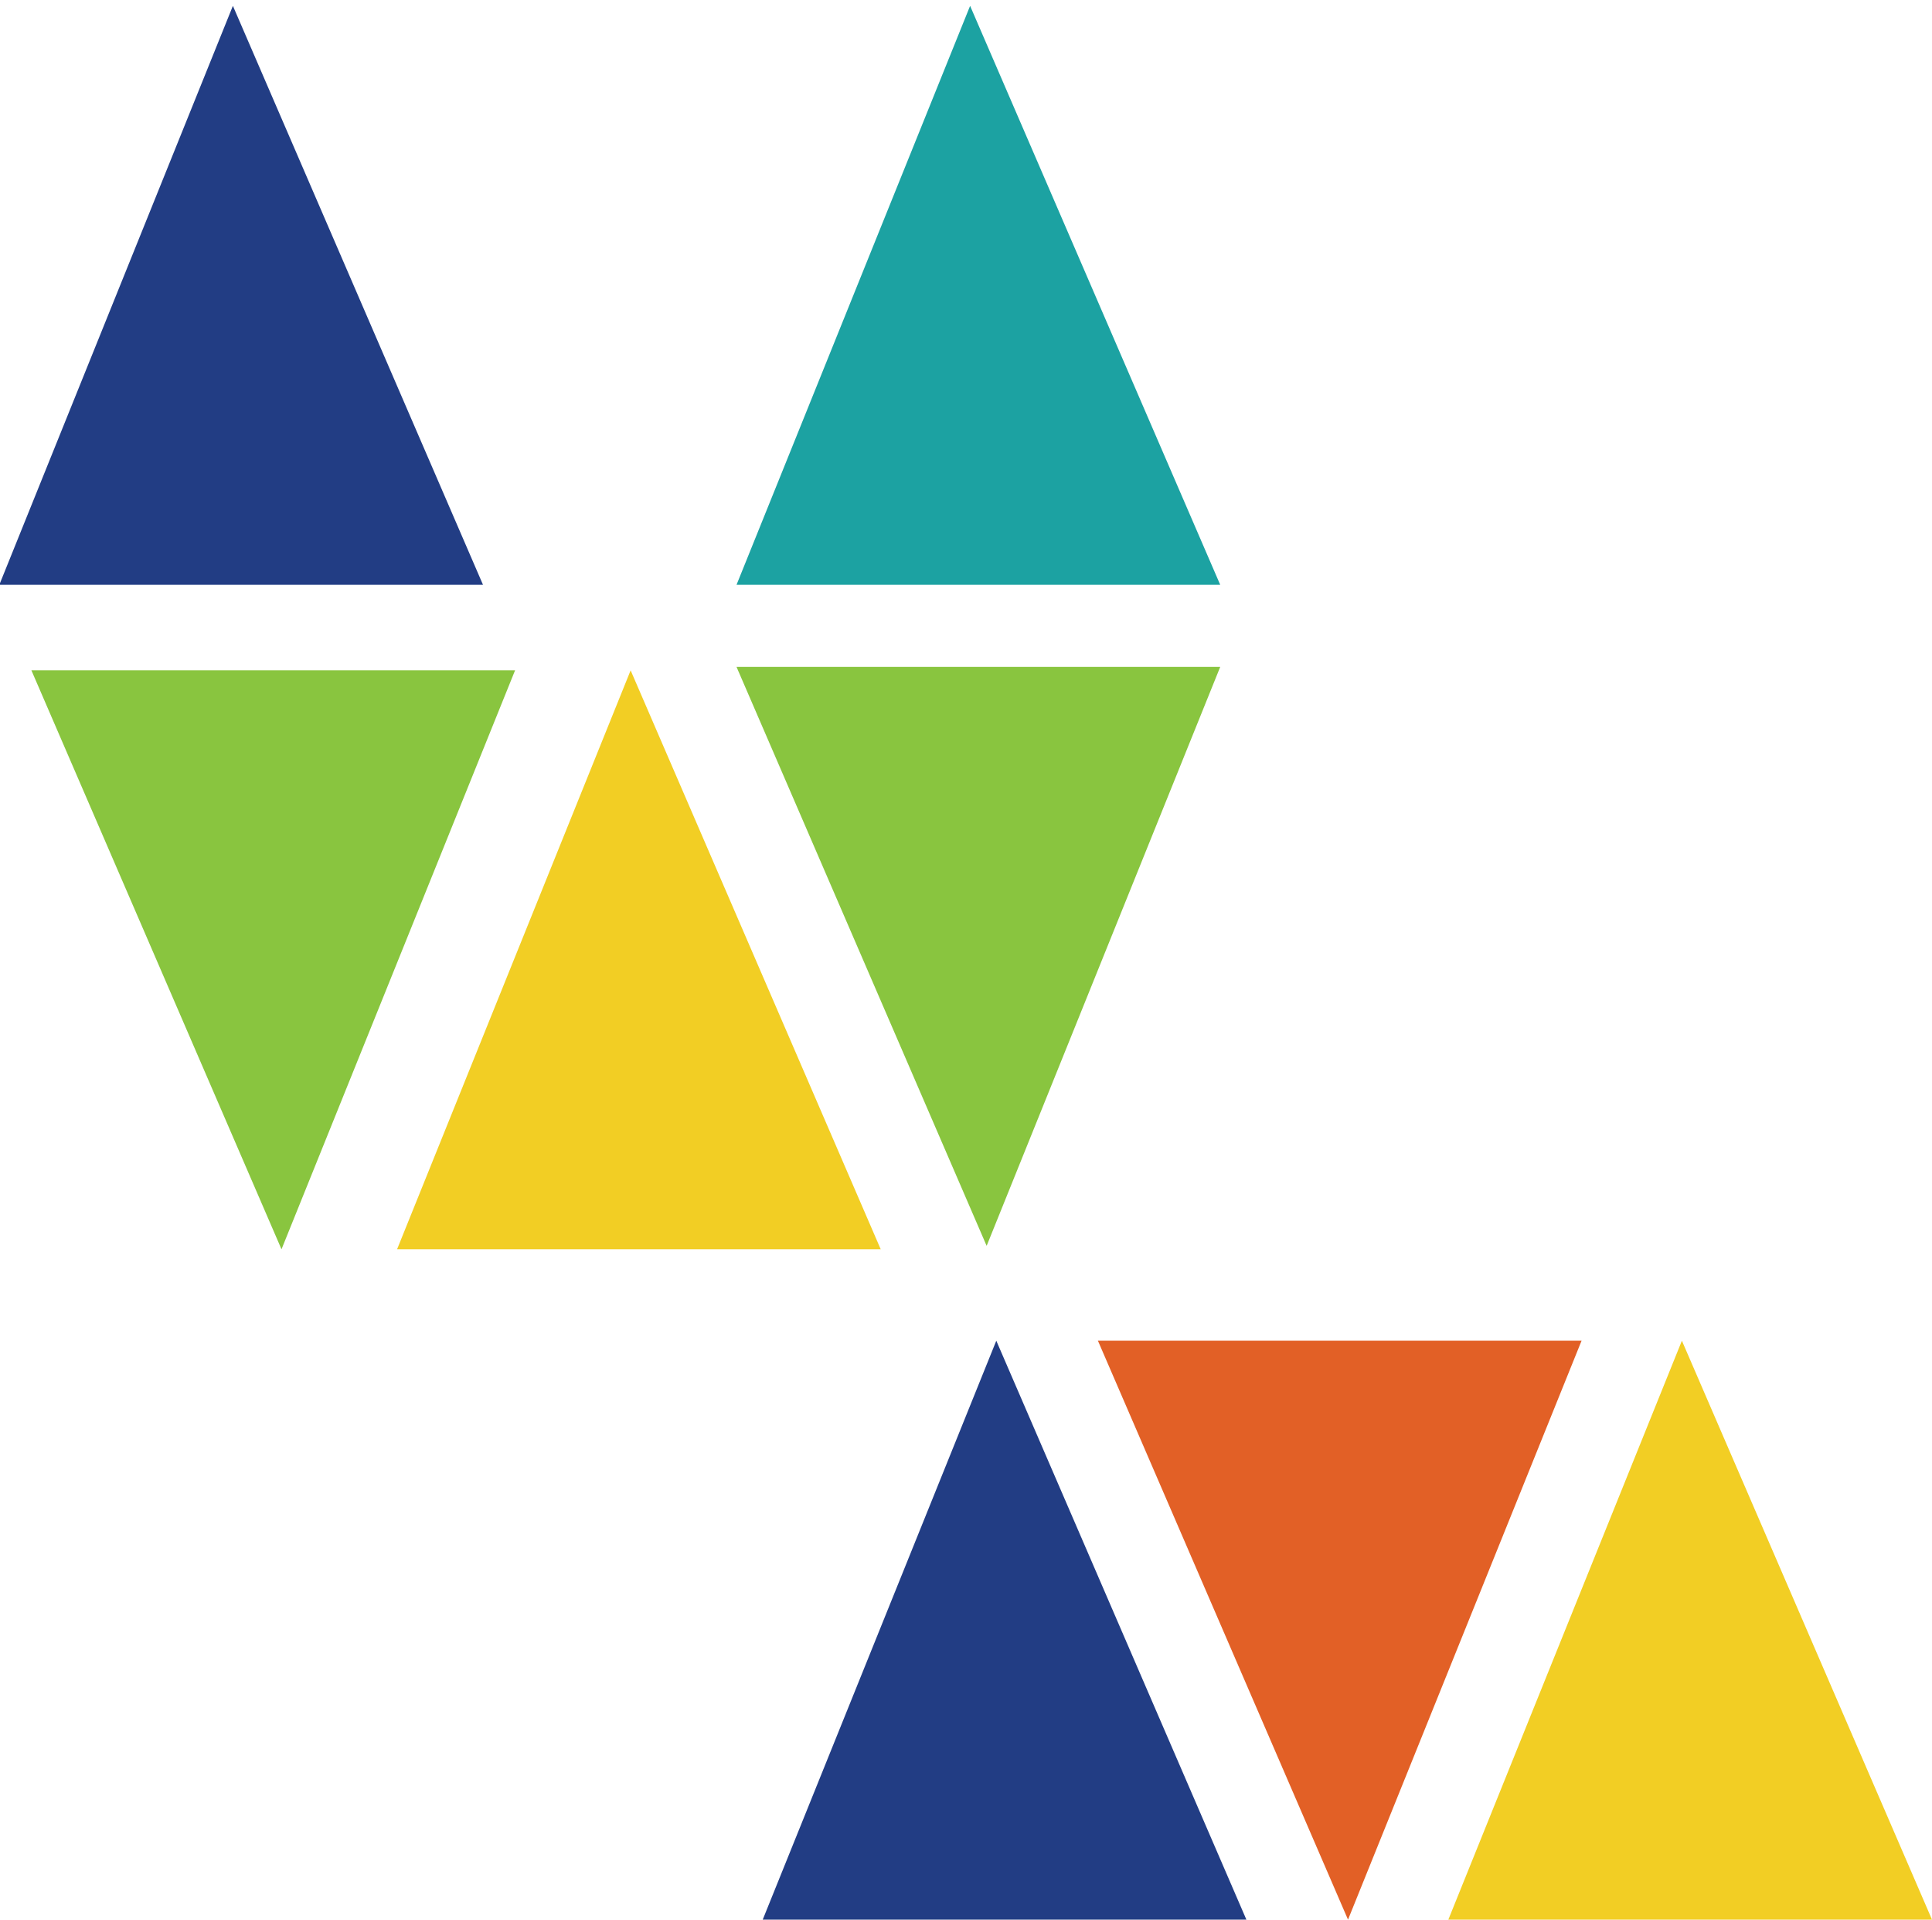
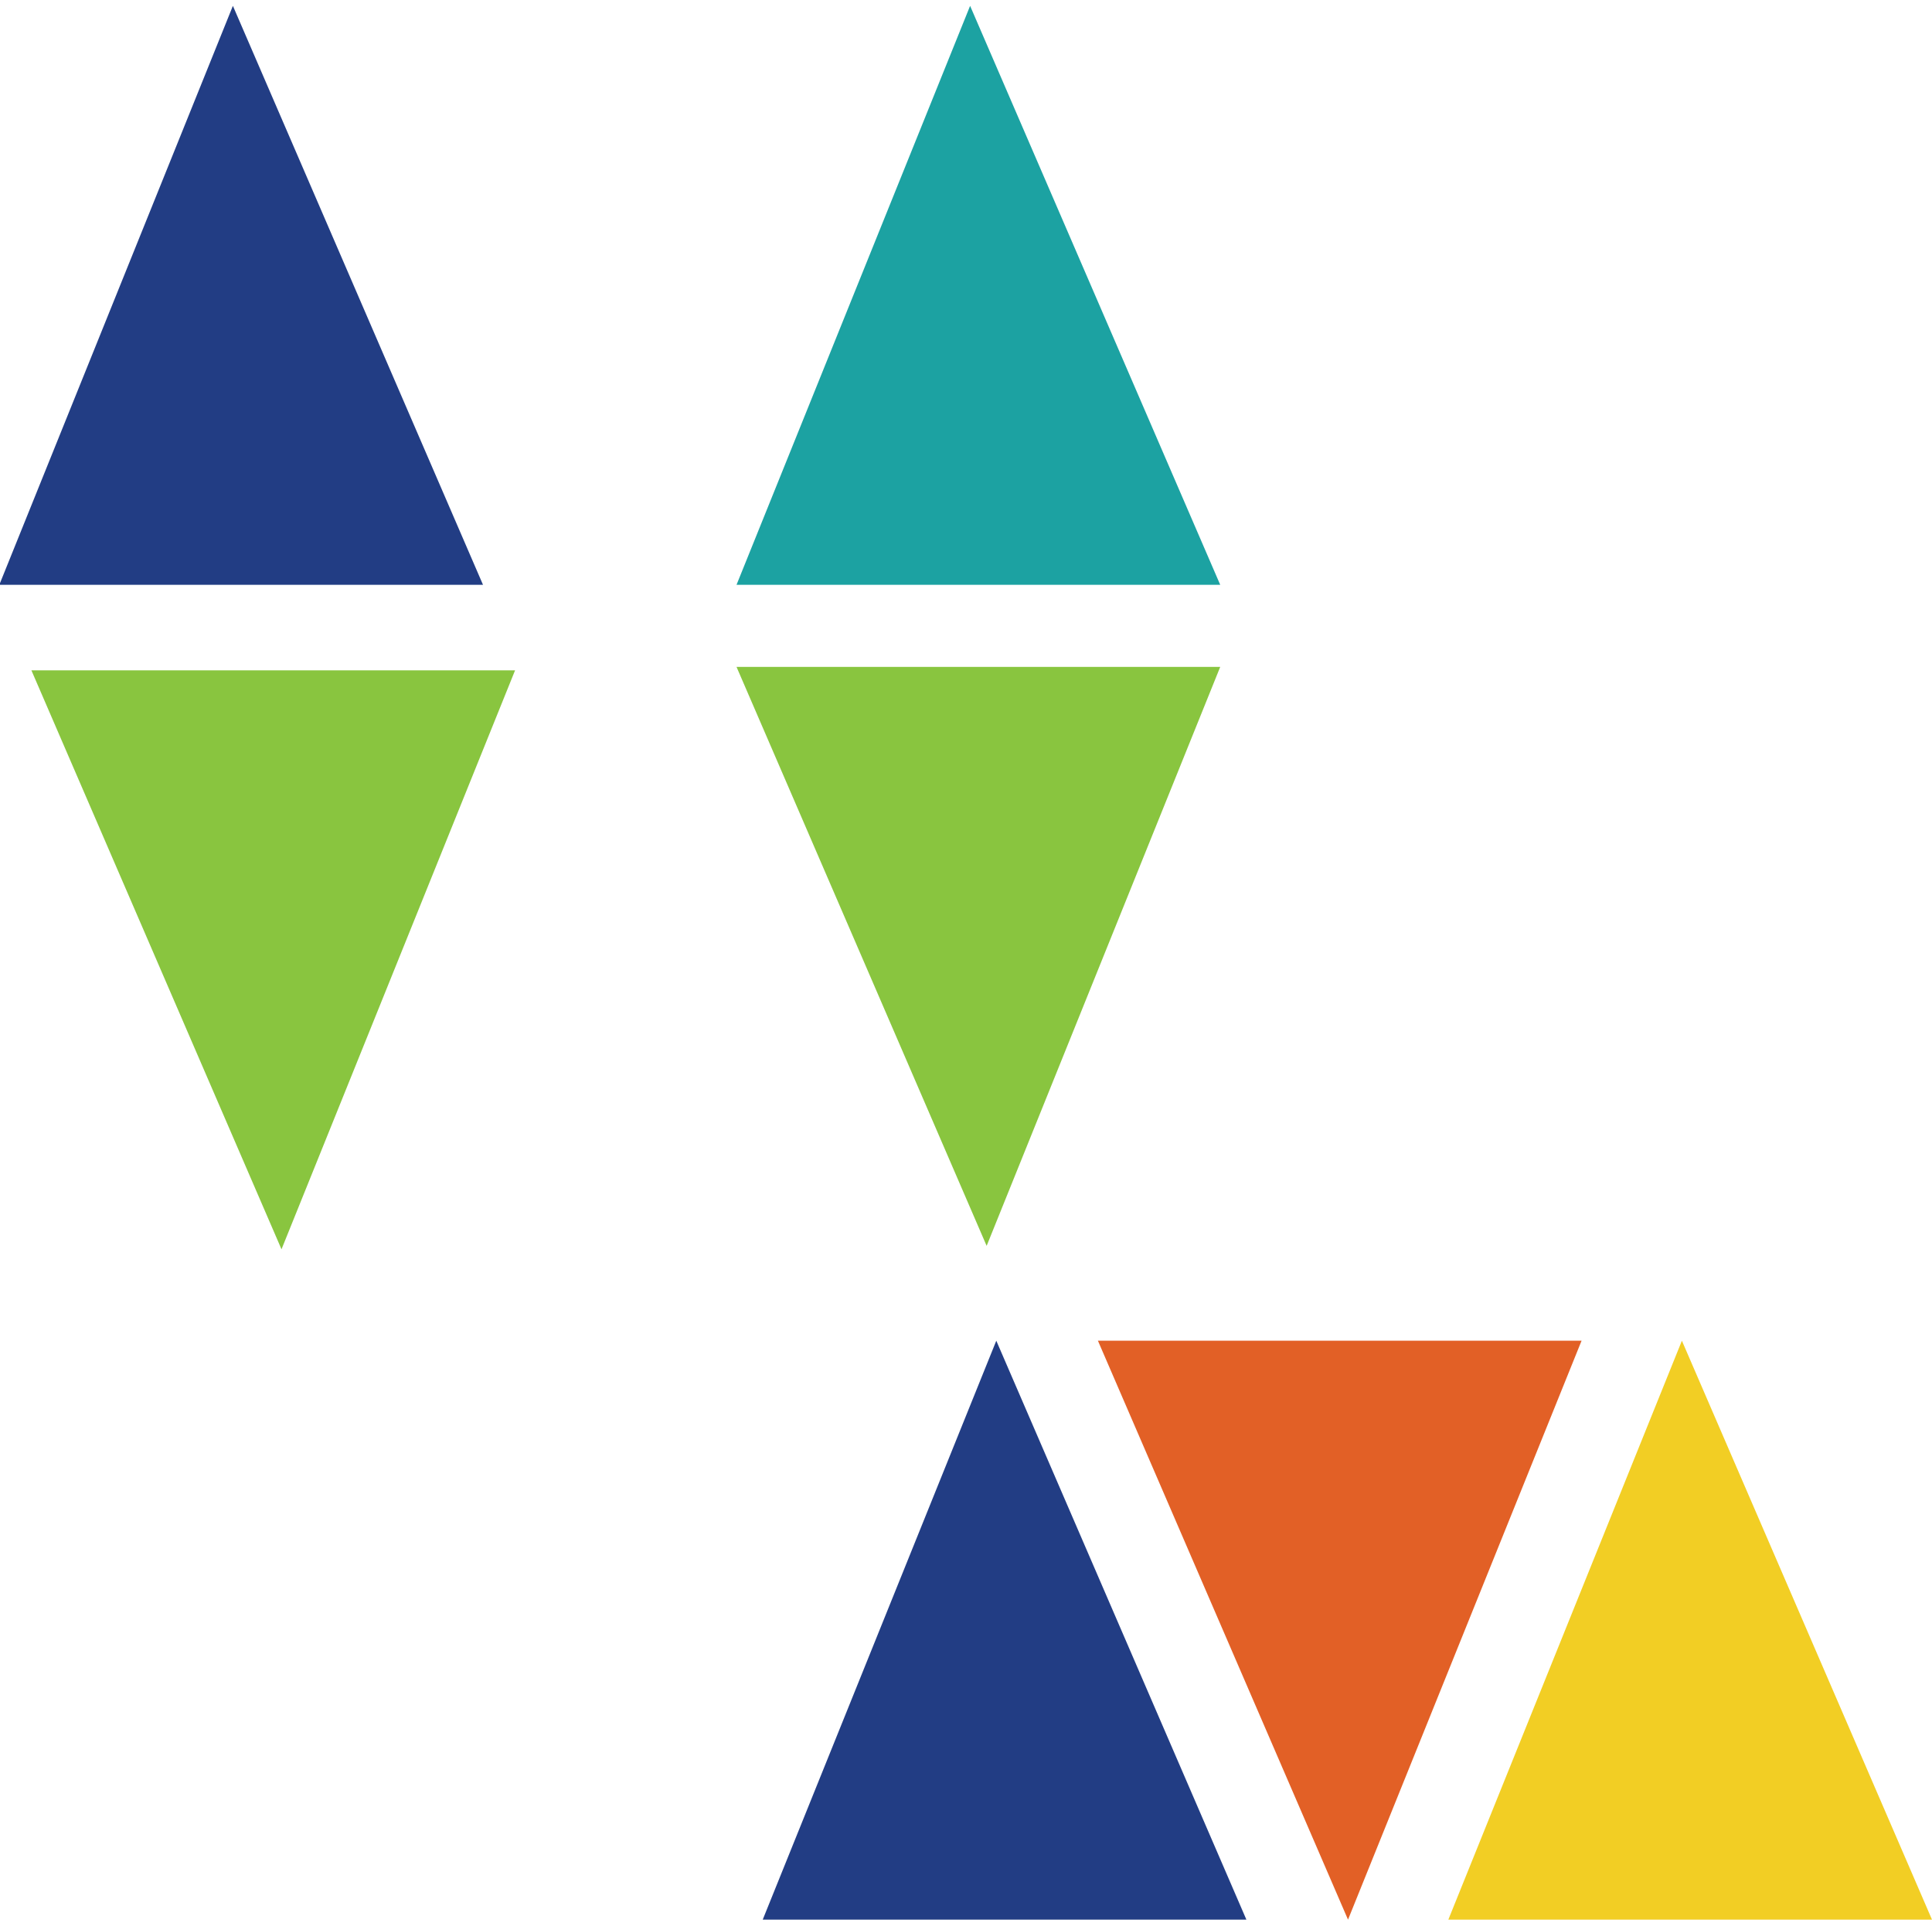
<svg xmlns="http://www.w3.org/2000/svg" width="152px" height="151px" viewBox="0 0 152 151" version="1.1">
  <title>Group 8</title>
  <desc>Created with Sketch.</desc>
  <defs />
  <g id="Version-A" stroke="none" stroke-width="1" fill="none" fill-rule="evenodd">
    <g id="Home-Desktop-XL" transform="translate(-62, -2896)">
      <g id="footer" transform="translate(-12, 2649)">
        <g id="Group-8" transform="translate(149.5, 322.5) rotate(-180) translate(-149.5, -322.5) translate(73, 247)">
          <polygon id="Path-2" fill="#F2CE24" points="-1.42108547e-14 0 38.053 0 19.677 45.54" />
          <polygon id="Path-2-Copy" fill="#223D84" points="53.94 0 91.993 0 73.617 45.54" />
-           <polygon id="Path-2-Copy-6" fill="#F2CE24" points="82.709 52.73 120.761 52.73 102.385 98.27" />
          <polygon id="Path-2-Copy-10" fill="#223D84" points="114 105 152.053 105 133.677 150.54" />
          <polygon id="Path-2-Copy-12" fill="#1CA2A2" points="56 105 94.053 105 75.677 150.54" />
          <polyline id="Path-2-Copy-4" fill="#E26026" points="65.622 45.54 27.57 45.54 45.945 0" />
          <polyline id="Path-2-Copy-7" fill="#89C53F" points="94.053 98.54 56 98.54 74.376 53" />
          <polygon id="Path-2-Copy-9" fill="#89C53F" transform="translate(130.503, 75.5) rotate(-180) translate(-130.503, -75.5) " points="111.477 52.73 149.529 52.73 131.153 98.27" />
        </g>
      </g>
    </g>
  </g>
</svg>